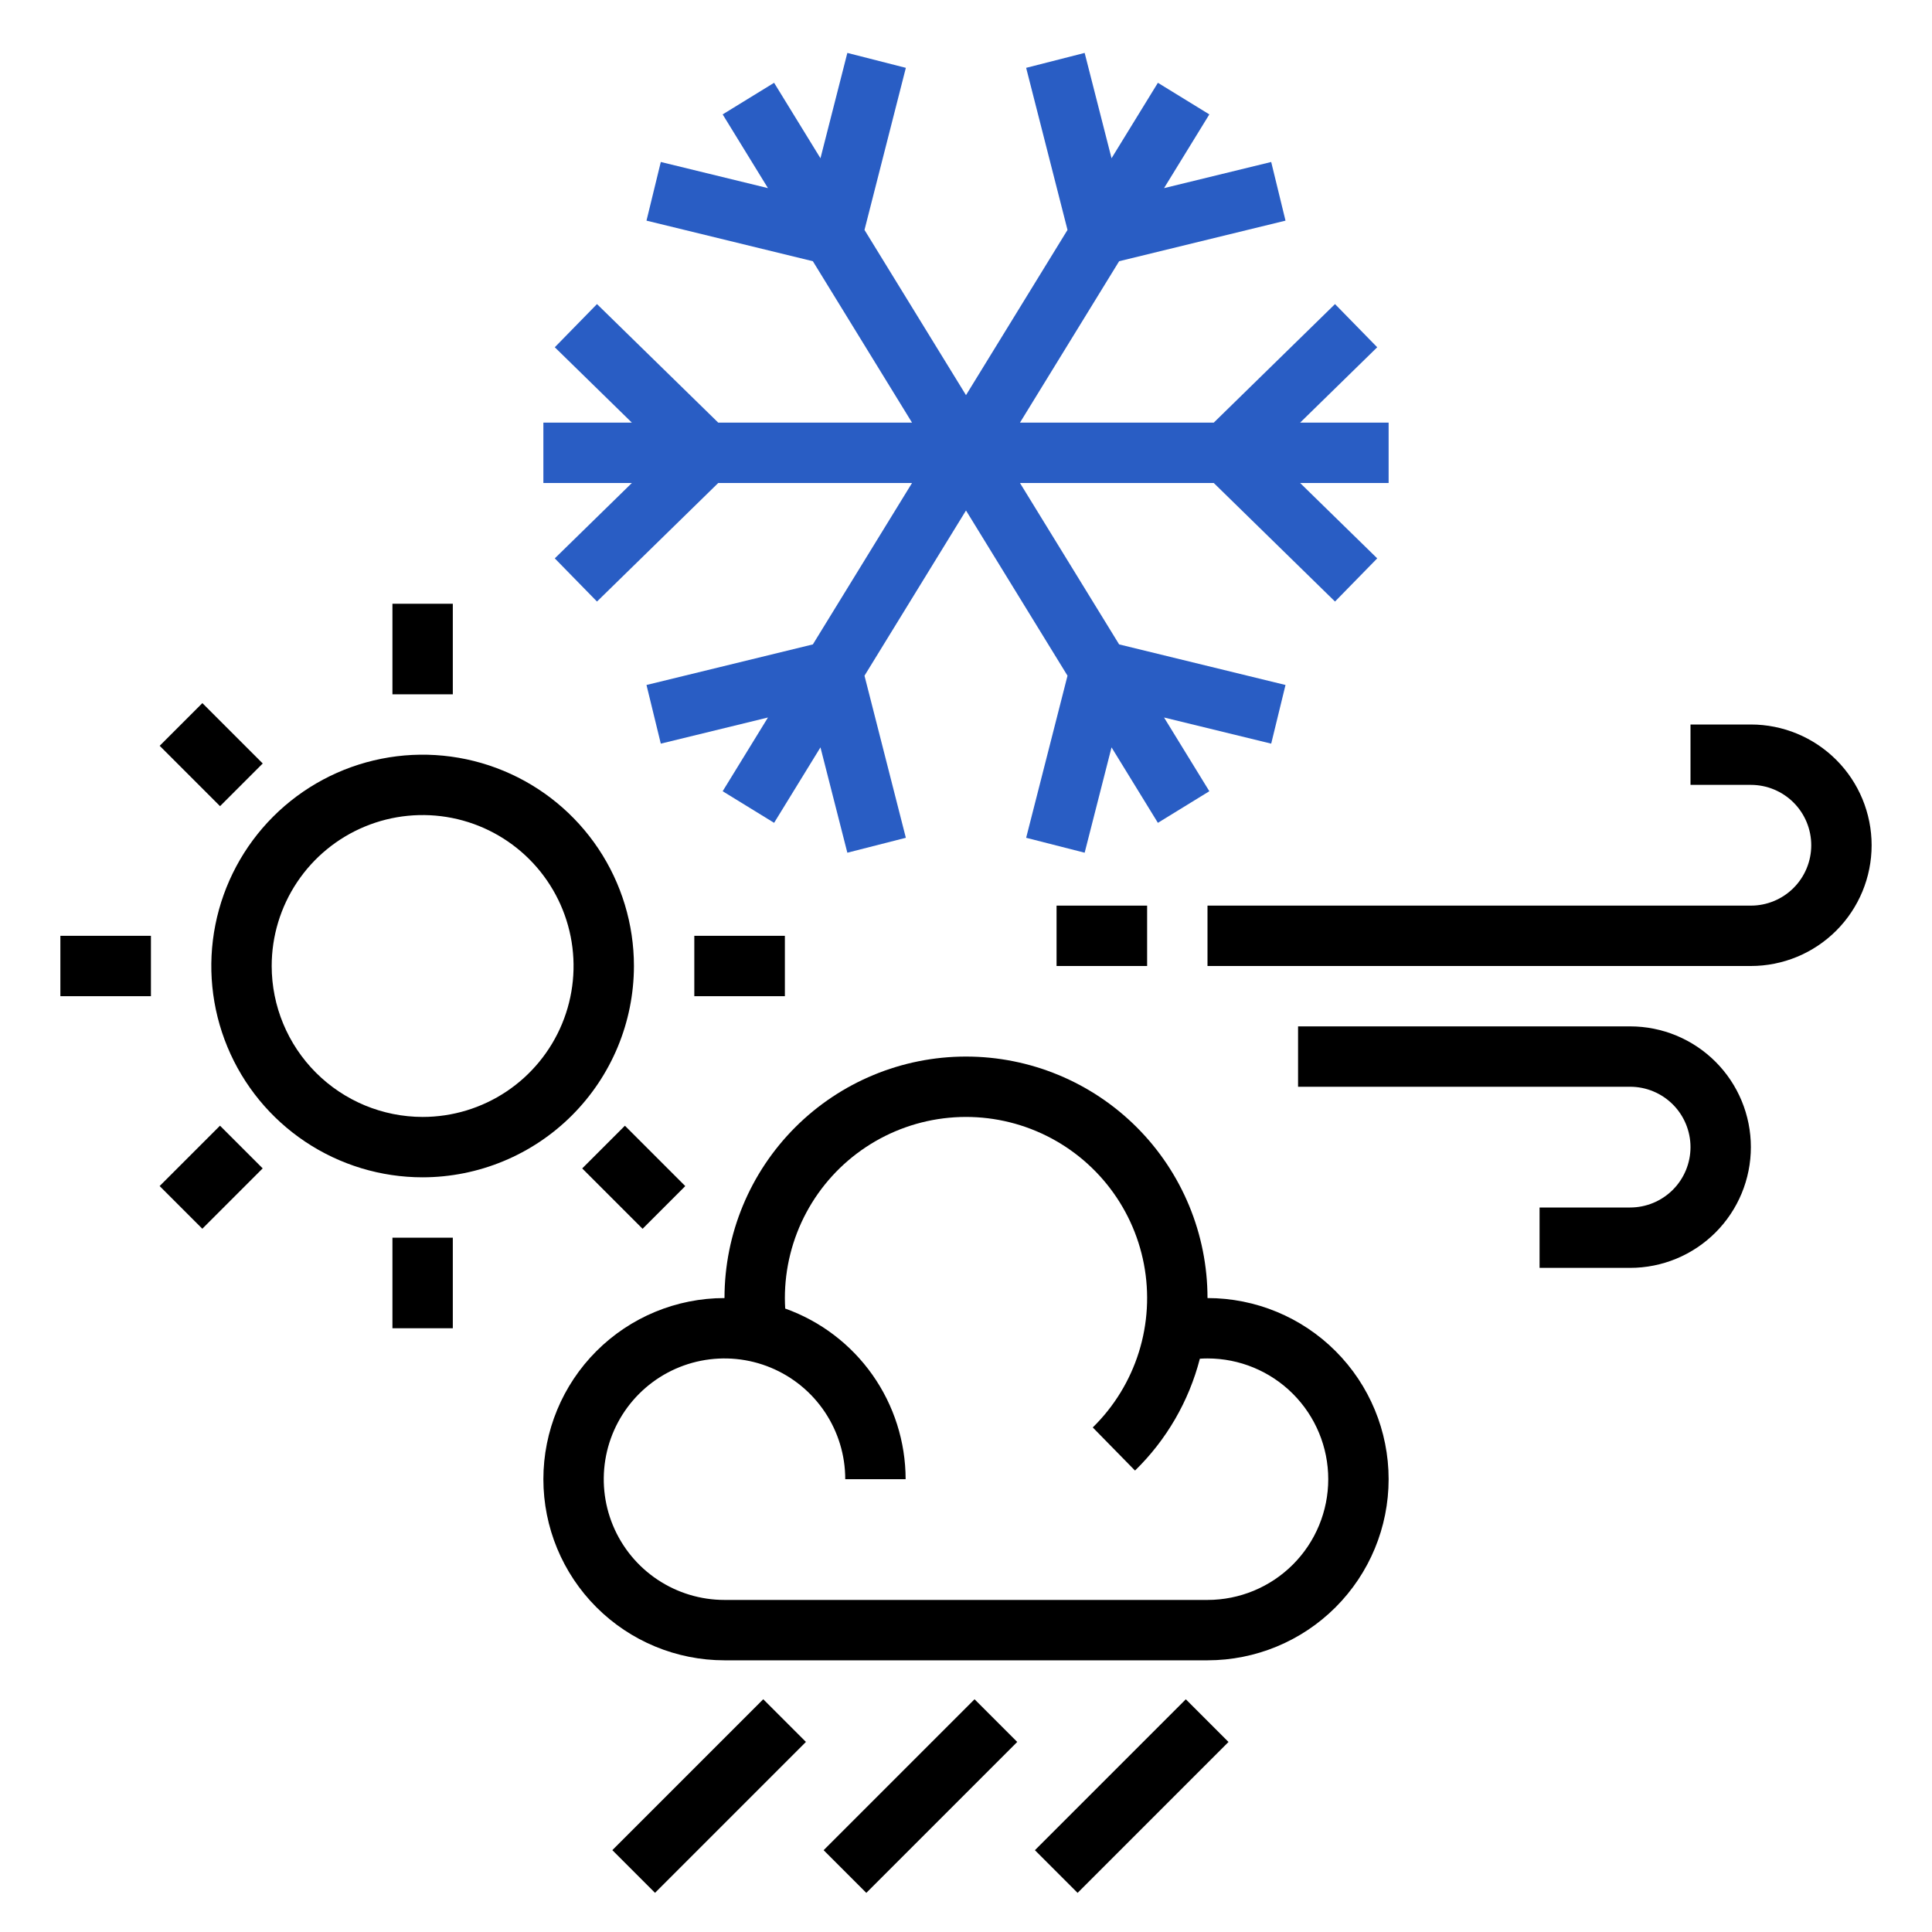
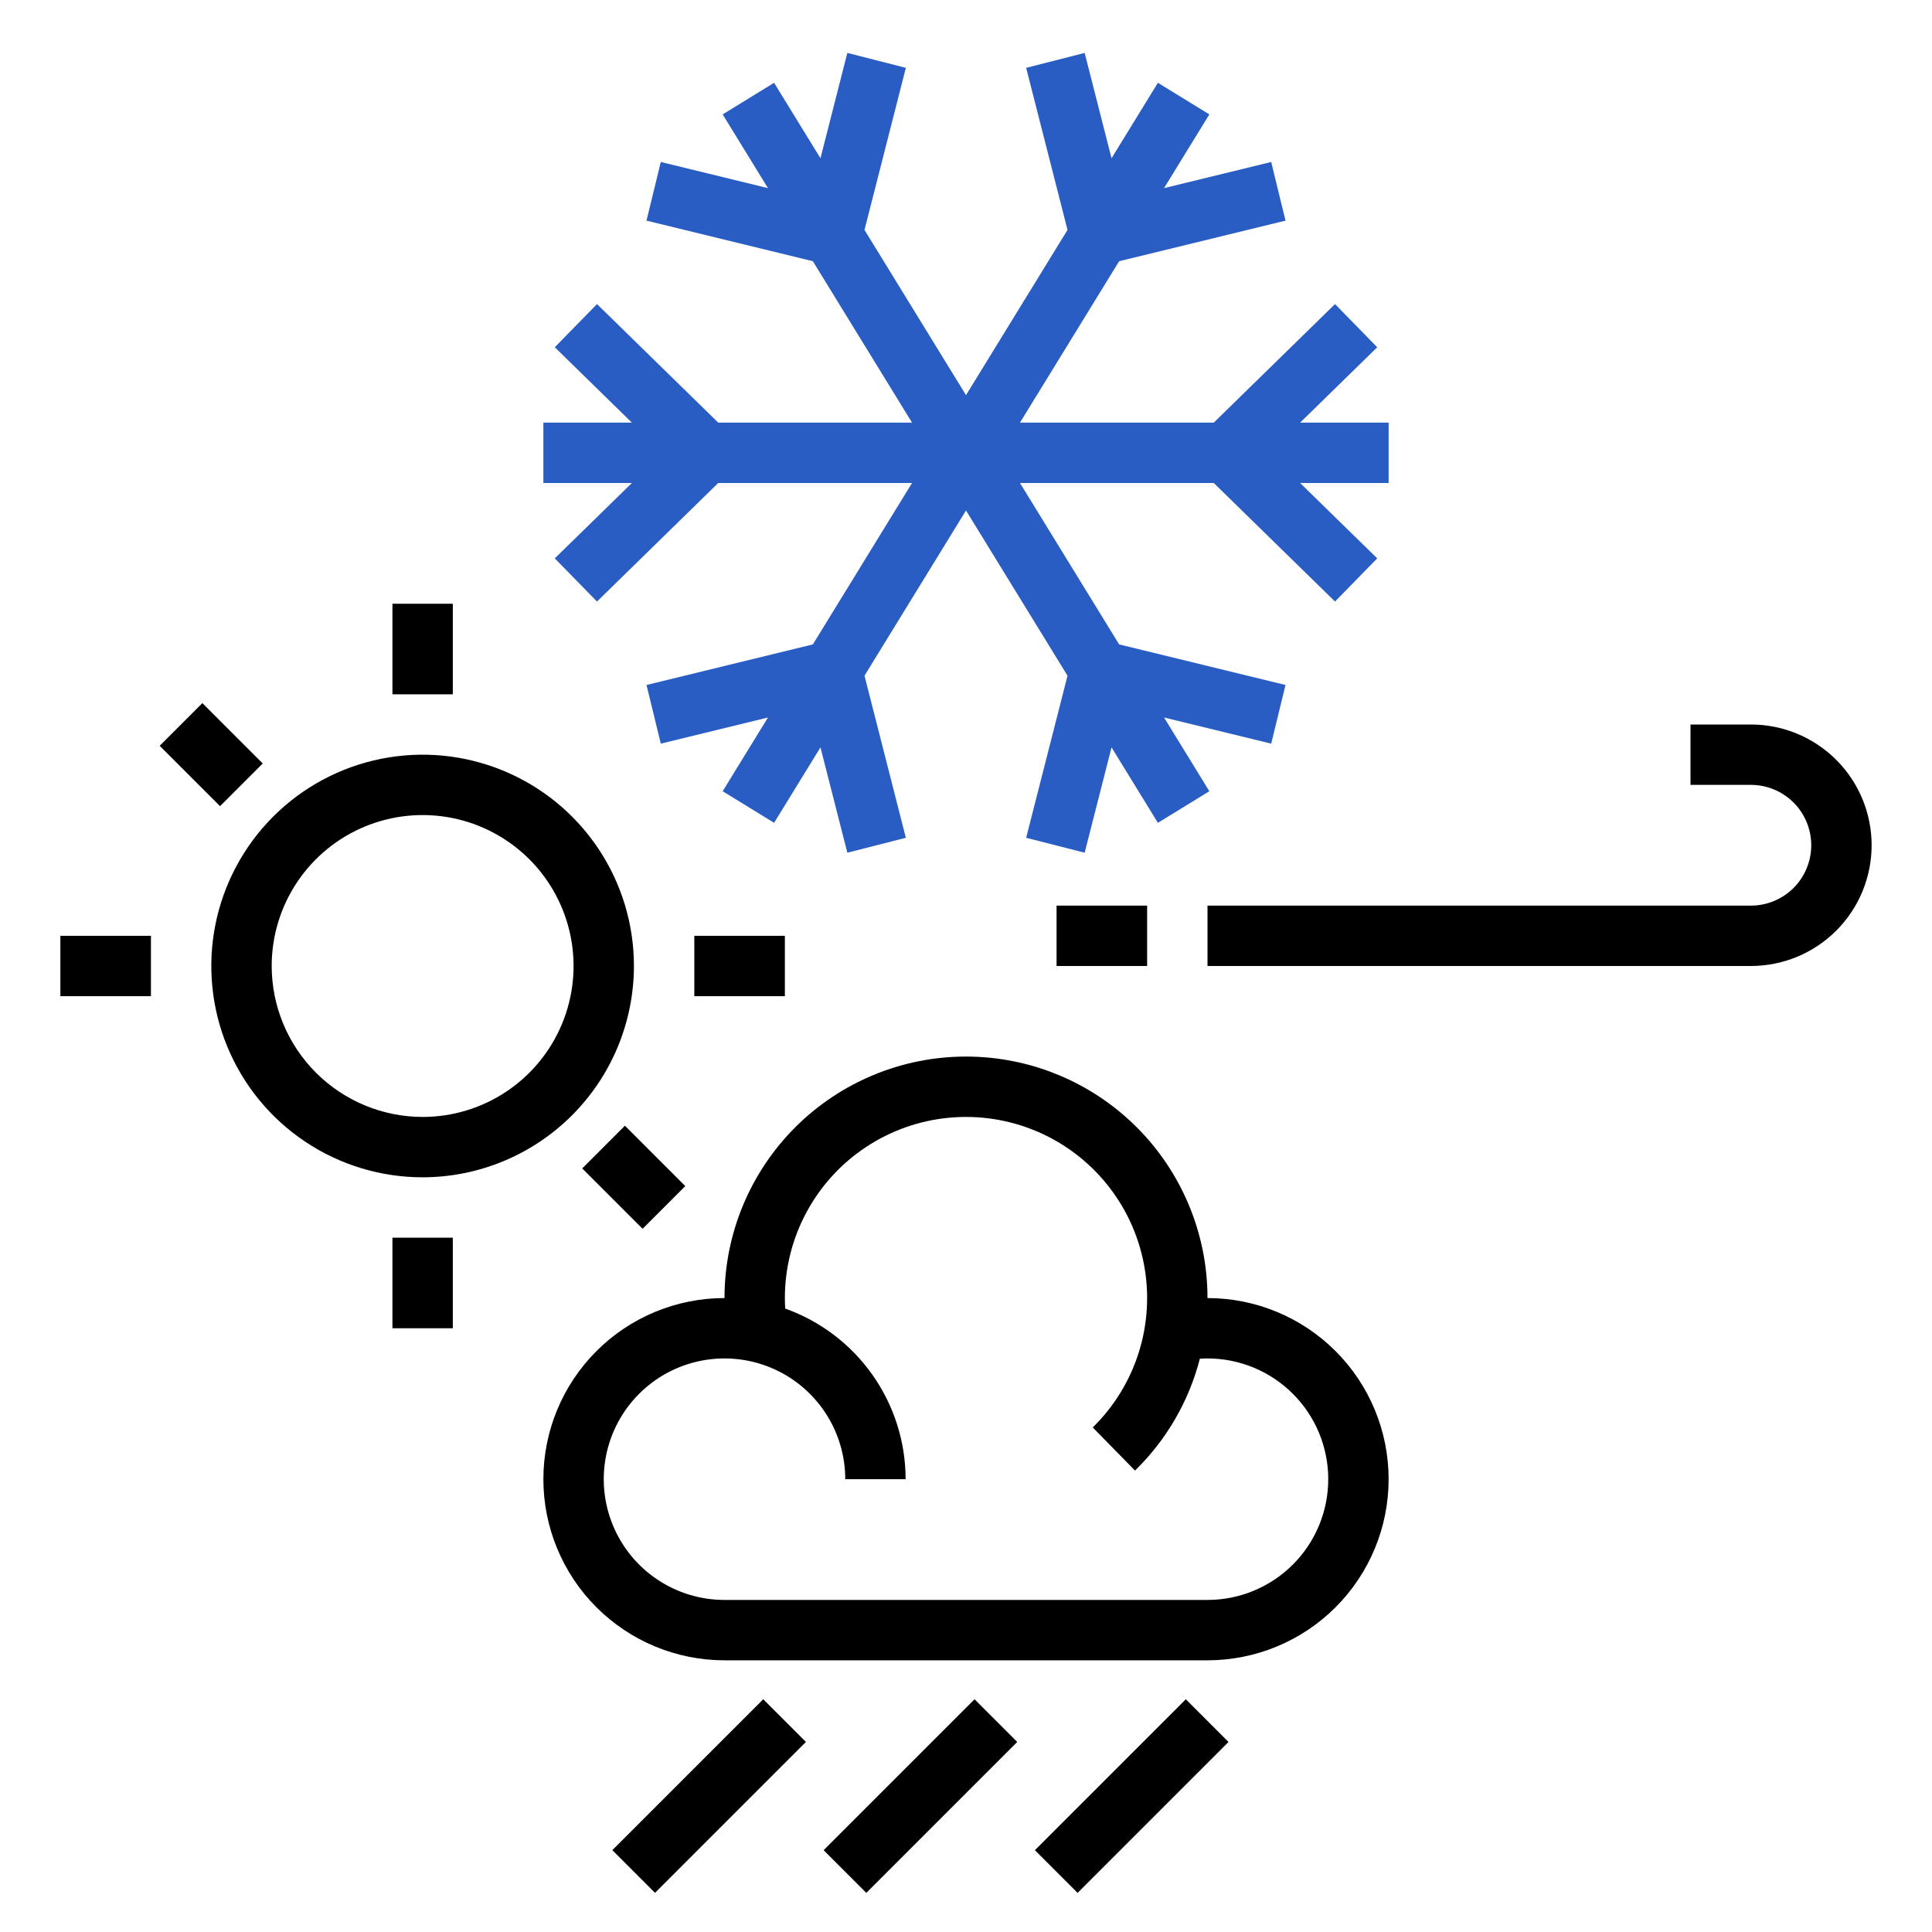
<svg xmlns="http://www.w3.org/2000/svg" width="512" height="512" viewBox="0 0 512 512" fill="none">
  <path d="M42.317 197.643L53.63 186.33L69.627 202.327L58.315 213.64L42.317 197.643Z" fill="black" />
  <path d="M16 248H40V264H16V248Z" fill="black" />
  <path d="M104 328H120V352H104V328Z" fill="black" />
-   <path d="M42.305 314.315L58.303 298.318L69.615 309.631L53.618 325.628L42.305 314.315Z" fill="black" />
  <path d="M320 344C320 327.026 313.257 310.748 301.255 298.745C289.252 286.743 272.974 280 256 280C239.026 280 222.747 286.743 210.745 298.745C198.743 310.748 192 327.026 192 344C179.27 344 167.061 349.057 158.059 358.059C149.057 367.061 144 379.27 144 392C144 404.73 149.057 416.939 158.059 425.941C167.061 434.943 179.27 440 192 440H320C332.73 440 344.939 434.943 353.941 425.941C362.943 416.939 368 404.73 368 392C368 379.27 362.943 367.061 353.941 358.059C344.939 349.057 332.73 344 320 344ZM320 424H192C185.671 424 179.484 422.123 174.222 418.607C168.959 415.091 164.858 410.093 162.436 404.246C160.014 398.399 159.38 391.965 160.615 385.757C161.85 379.55 164.897 373.848 169.373 369.373C173.848 364.897 179.55 361.85 185.757 360.615C191.965 359.38 198.399 360.014 204.246 362.436C210.093 364.858 215.091 368.959 218.607 374.222C222.123 379.484 224 385.671 224 392H240C239.988 382.093 236.915 372.432 231.203 364.338C225.49 356.244 217.417 350.113 208.087 346.782C208.034 345.855 208 344.927 208 344C208 336.086 209.957 328.294 213.697 321.319C217.437 314.344 222.843 308.402 229.435 304.022C236.027 299.641 243.599 296.959 251.478 296.214C259.357 295.468 267.299 296.682 274.595 299.748C281.891 302.814 288.316 307.637 293.298 313.787C298.28 319.937 301.664 327.223 303.148 334.997C304.633 342.771 304.172 350.791 301.807 358.344C299.442 365.896 295.246 372.747 289.593 378.286L300.79 389.714C309.125 381.593 315.069 371.339 317.976 360.071C318.649 360.029 319.324 360 320 360C328.487 360 336.626 363.371 342.627 369.373C348.629 375.374 352 383.513 352 392C352 400.487 348.629 408.626 342.627 414.627C336.626 420.629 328.487 424 320 424Z" fill="black" />
  <path d="M274.263 490.321L314.258 450.327L325.57 461.64L285.576 501.634L274.263 490.321Z" fill="black" />
  <path d="M218.27 490.315L258.264 450.321L269.576 461.633L229.582 501.628L218.27 490.315Z" fill="black" />
  <path d="M162.275 490.309L202.27 450.315L213.582 461.628L173.588 501.622L162.275 490.309Z" fill="black" />
  <path d="M147.022 147.973L158.208 159.414L190.338 128H241.696L215.417 170.774L171.327 181.528L175.118 197.073L203.516 190.146L191.513 209.684L205.146 218.059L217.431 198.061L224.555 225.978L240.059 222.022L229.099 179.069L256 135.283L282.901 179.069L271.941 222.022L287.445 225.978L294.569 198.061L306.854 218.059L320.487 209.684L308.484 190.146L336.882 197.073L340.673 181.528L296.583 170.774L270.304 128H321.662L353.792 159.414L364.978 147.973L344.549 128H368V112H344.549L364.978 92.027L353.792 80.586L321.662 112H270.304L296.583 69.226L340.673 58.472L336.882 42.927L308.484 49.854L320.487 30.316L306.854 21.941L294.569 41.939L287.445 14.022L271.941 17.978L282.901 60.931L256 104.717L229.099 60.931L240.059 17.978L224.555 14.022L217.431 41.939L205.146 21.941L191.513 30.316L203.516 49.854L175.118 42.927L171.327 58.472L215.417 69.226L241.696 112H190.338L158.208 80.586L147.022 92.027L167.451 112H144V128H167.451L147.022 147.973Z" fill="#295DC4" />
  <path d="M464 192H448V208H464C468.243 208 472.313 209.686 475.314 212.686C478.314 215.687 480 219.757 480 224C480 228.243 478.314 232.313 475.314 235.314C472.313 238.314 468.243 240 464 240H320V256H464C472.487 256 480.626 252.629 486.627 246.627C492.629 240.626 496 232.487 496 224C496 215.513 492.629 207.374 486.627 201.373C480.626 195.371 472.487 192 464 192Z" fill="black" />
-   <path d="M432 272H344V288H432C436.243 288 440.313 289.686 443.314 292.686C446.314 295.687 448 299.757 448 304C448 308.243 446.314 312.313 443.314 315.314C440.313 318.314 436.243 320 432 320H408V336H432C440.487 336 448.626 332.629 454.627 326.627C460.629 320.626 464 312.487 464 304C464 295.513 460.629 287.374 454.627 281.373C448.626 275.371 440.487 272 432 272Z" fill="black" />
  <path d="M280 240H304V256H280V240Z" fill="black" />
  <path d="M168 256C168 244.924 164.716 234.097 158.562 224.888C152.409 215.679 143.663 208.501 133.43 204.263C123.198 200.024 111.938 198.915 101.075 201.076C90.212 203.237 80.234 208.57 72.402 216.402C64.57 224.234 59.237 234.212 57.076 245.075C54.915 255.938 56.024 267.198 60.263 277.43C64.501 287.663 71.679 296.409 80.888 302.562C90.097 308.716 100.924 312 112 312C126.847 311.983 141.081 306.078 151.58 295.58C162.078 285.081 167.983 270.847 168 256ZM72 256C72 248.089 74.346 240.355 78.741 233.777C83.136 227.199 89.384 222.072 96.693 219.045C104.002 216.017 112.044 215.225 119.804 216.769C127.563 218.312 134.69 222.122 140.284 227.716C145.878 233.31 149.688 240.437 151.231 248.196C152.775 255.956 151.983 263.998 148.955 271.307C145.928 278.616 140.801 284.864 134.223 289.259C127.645 293.654 119.911 296 112 296C101.395 295.988 91.228 291.77 83.729 284.271C76.23 276.772 72.012 266.605 72 256Z" fill="black" />
  <path d="M184 248H208V264H184V248Z" fill="black" />
  <path d="M104 160H120V184H104V160Z" fill="black" />
  <path d="M154.293 309.643L165.606 298.33L181.603 314.327L170.291 325.64L154.293 309.643Z" fill="black" />
</svg>